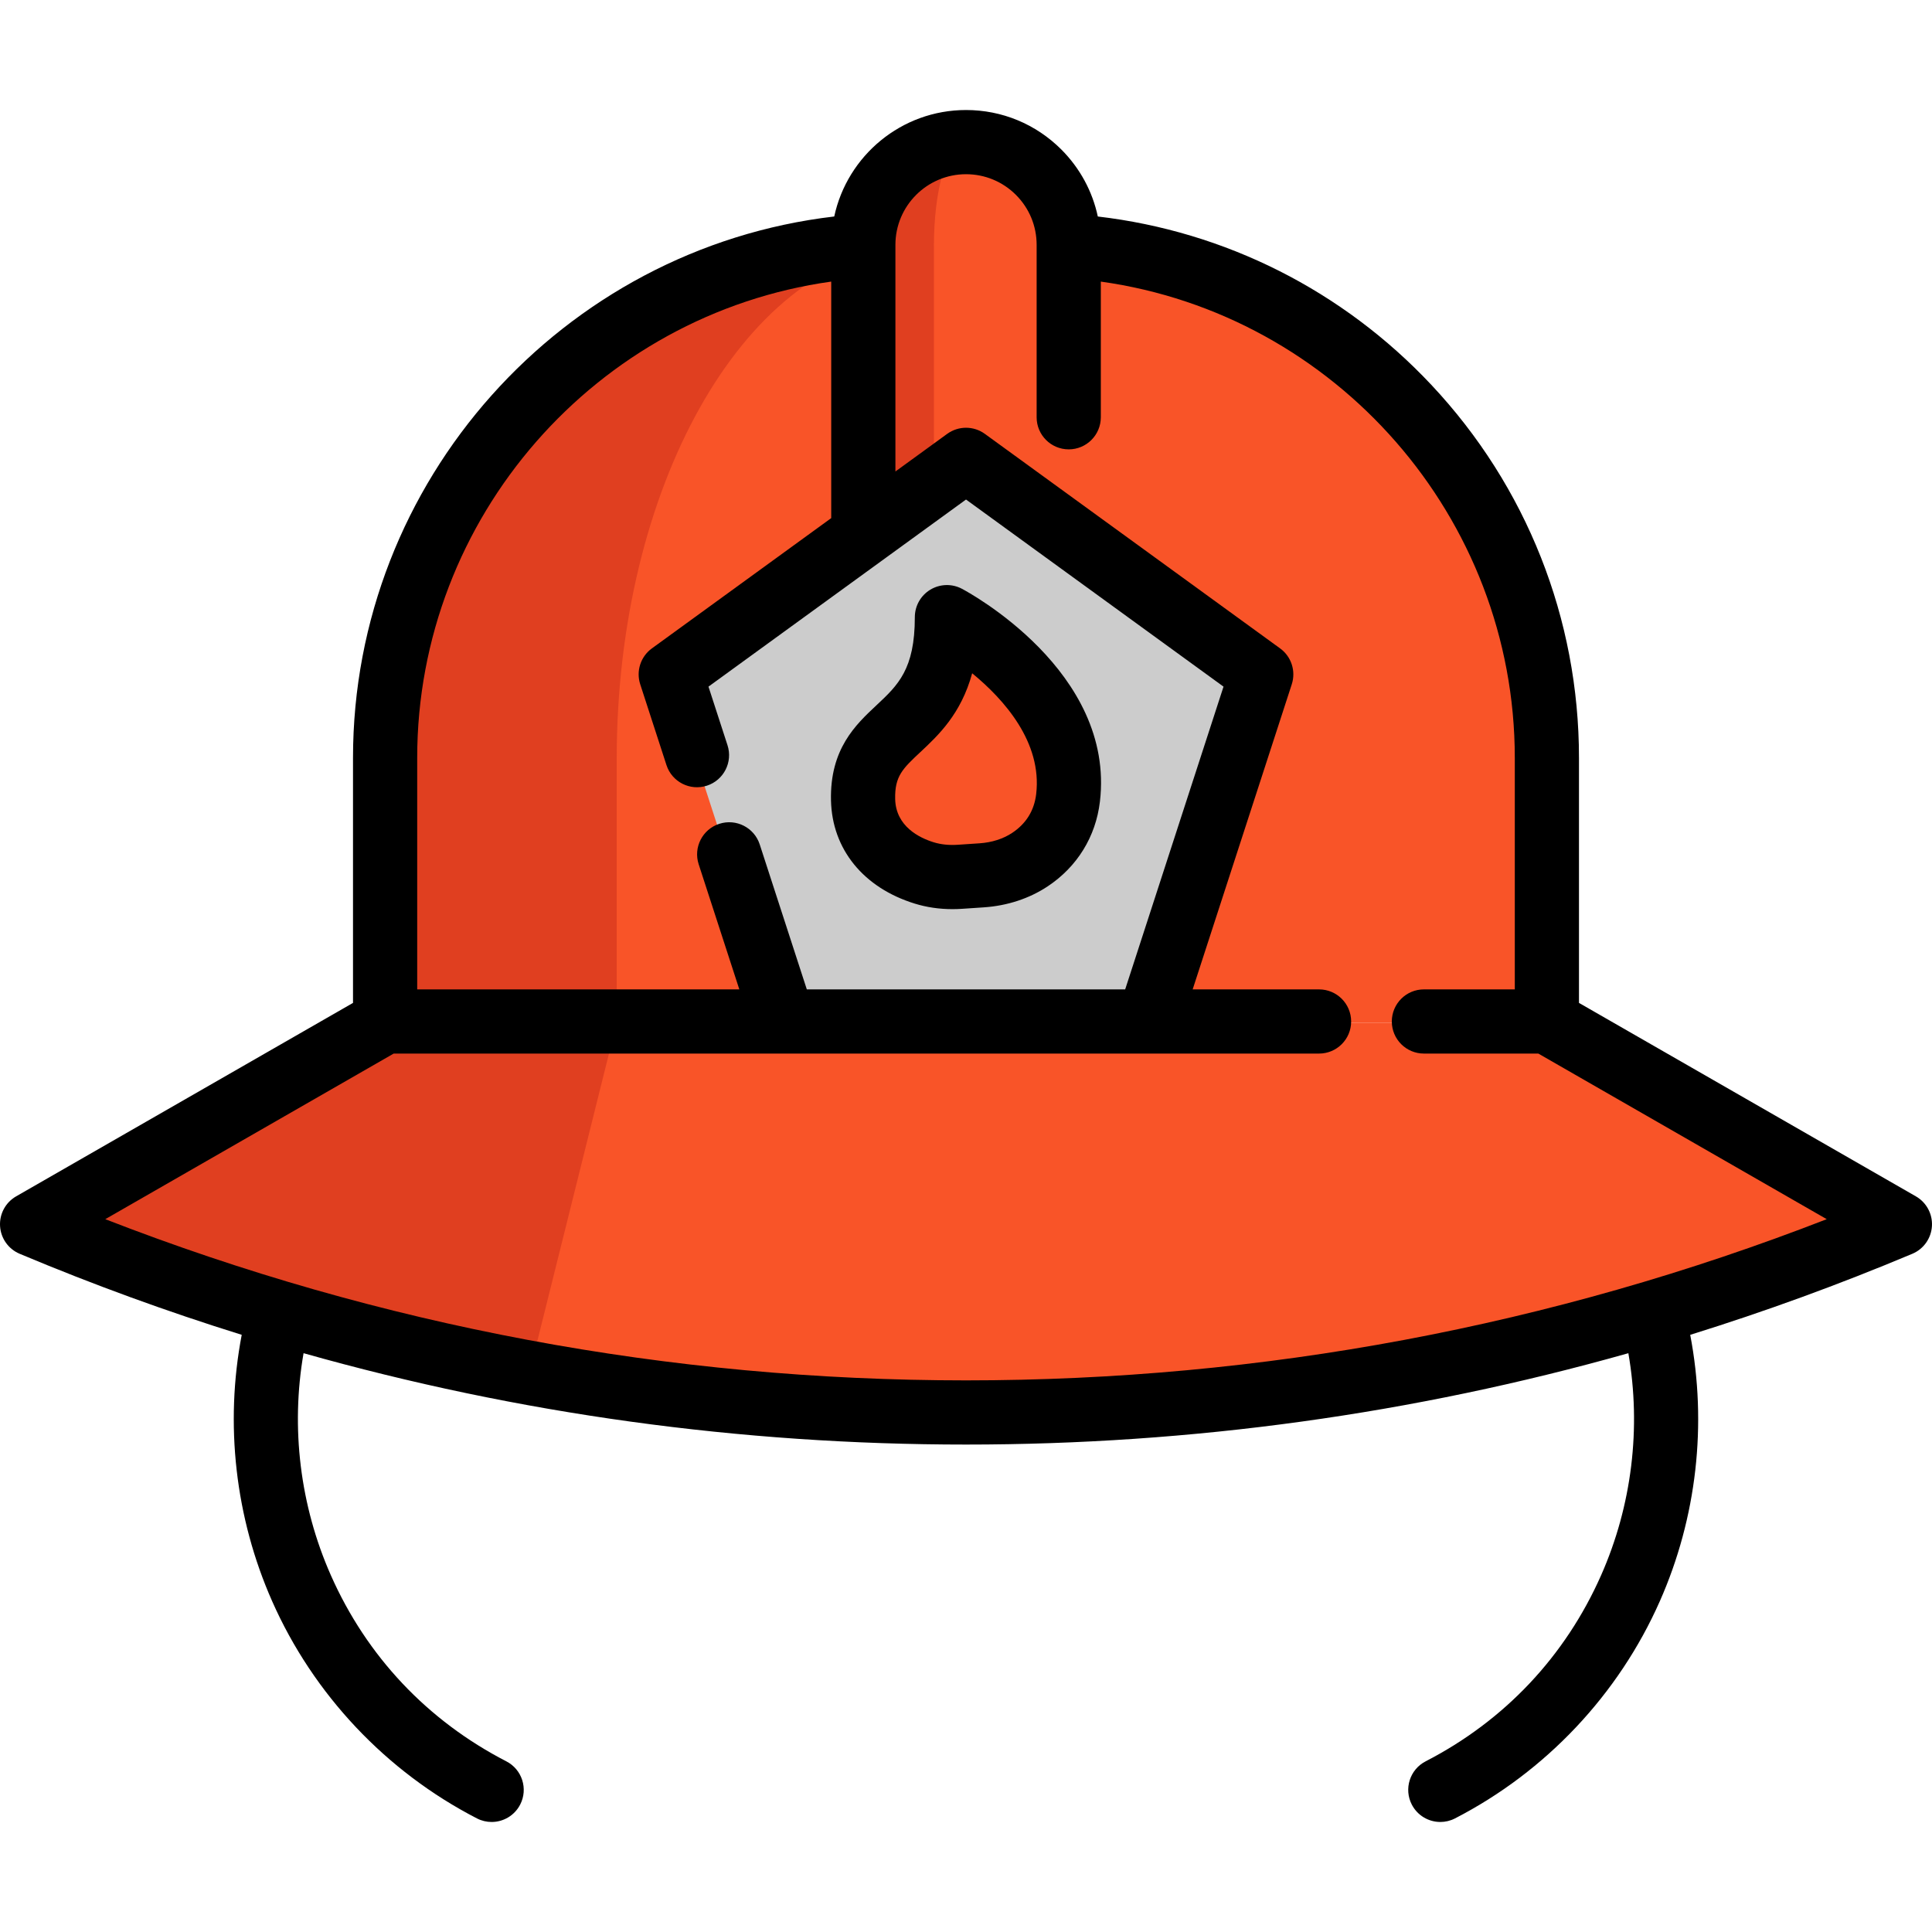
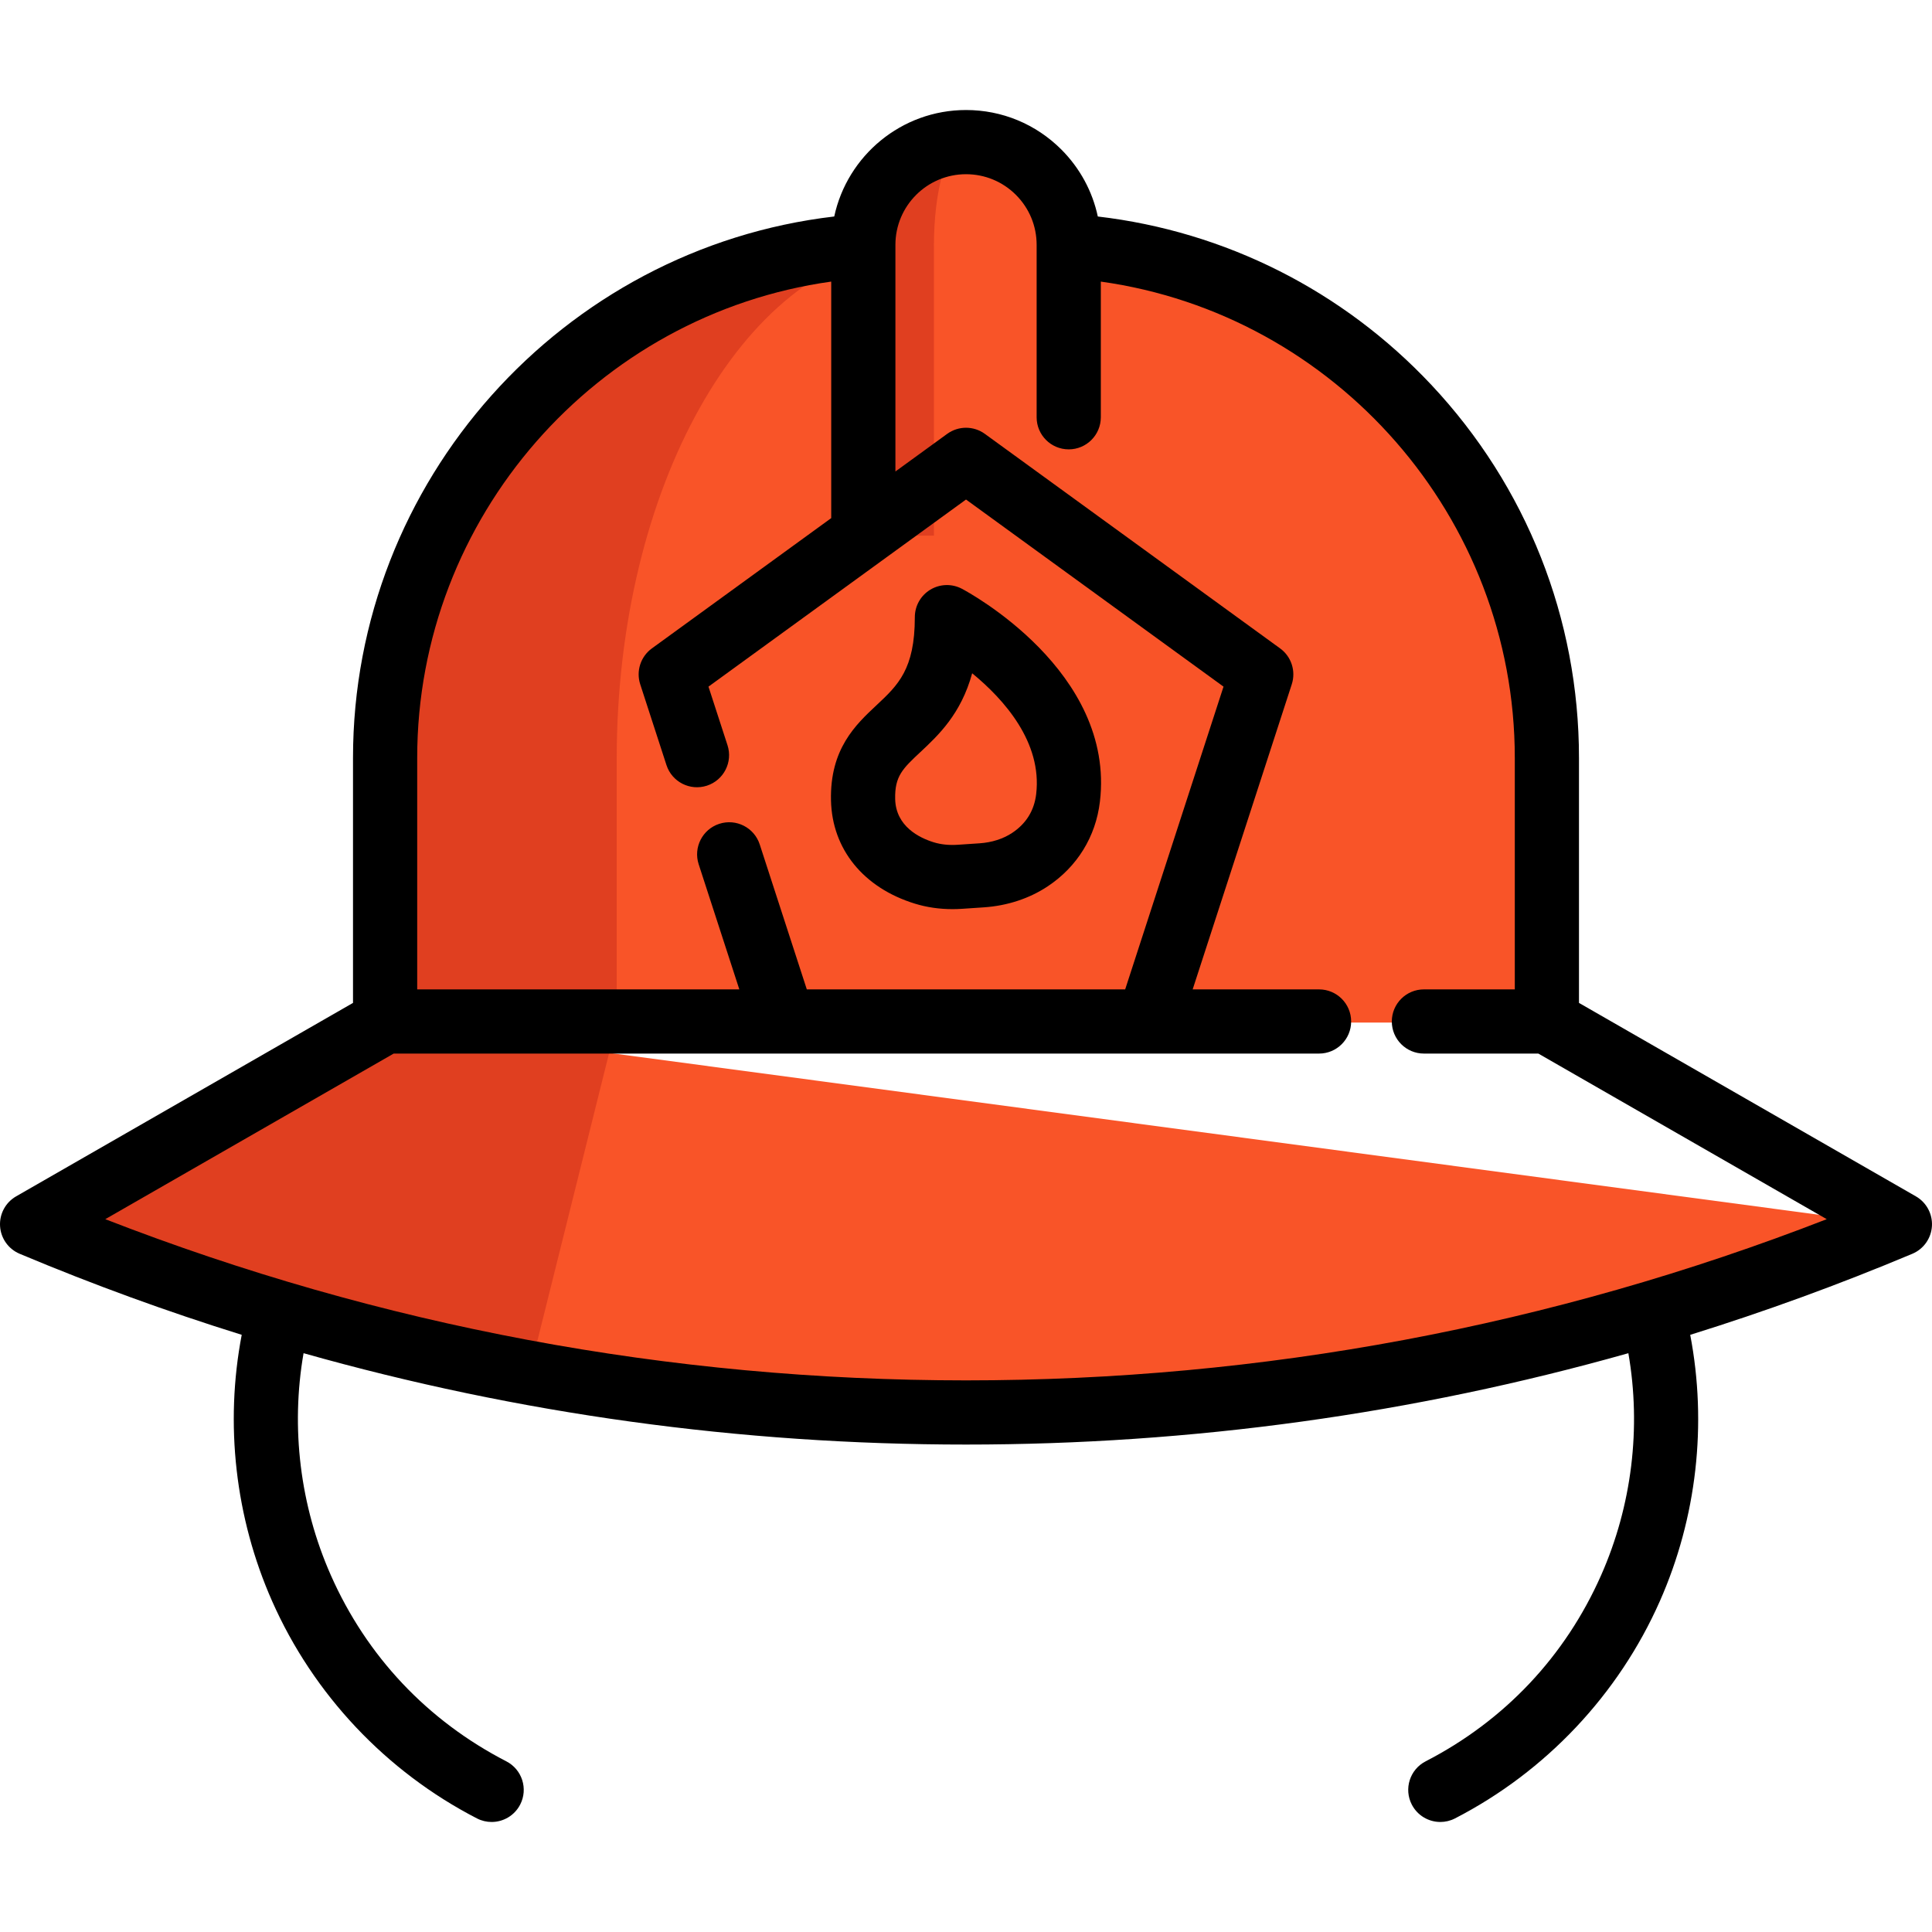
<svg xmlns="http://www.w3.org/2000/svg" height="800px" width="800px" version="1.1" id="Layer_1" viewBox="0 0 512.001 512.001" xml:space="preserve">
  <path style="fill:#F95428;" d="M282.653,65.497c70.776,4.752,126.719,63.666,126.719,135.655v69.846H282.653h-54.435h-126.73  v-69.846c0-71.99,55.943-130.915,126.73-135.655" />
  <path style="fill:#E03F20;" d="M239.168,65.497h-10.95c-70.788,4.74-126.73,63.666-126.73,135.655v69.846h61.947v-69.846  C163.433,129.163,196.865,70.237,239.168,65.497z" />
-   <path style="fill:#F95428;" d="M502.931,324.726c-115.413,48.503-241.519,61.647-362.716,39.42  c-45.033-8.256-89.397-21.4-132.276-39.42l93.548-53.72h307.884L502.931,324.726z" />
+   <path style="fill:#F95428;" d="M502.931,324.726c-115.413,48.503-241.519,61.647-362.716,39.42  c-45.033-8.256-89.397-21.4-132.276-39.42l93.548-53.72L502.931,324.726z" />
  <path style="fill:#E03F20;" d="M163.43,271.006l-23.214,93.14c-45.033-8.256-89.397-21.4-132.276-39.42l93.548-53.72H163.43z" />
  <g>
    <polygon style="fill:#F95428;" points="333.674,179.011 303.792,271.006 207.068,271.006 177.186,179.011 228.218,141.939    255.436,122.161 282.653,141.939  " />
    <path style="fill:#F95428;" d="M282.653,65.175v76.764h-54.435V65.175c0-15.026,12.191-27.217,27.217-27.217   c7.507,0,14.312,3.051,19.245,7.972C279.602,50.863,282.653,57.668,282.653,65.175z" />
  </g>
  <path style="fill:#E03F20;" d="M228.218,65.175v76.764h19.279V65.175c0-15.026,3.555-27.217,7.938-27.217  C240.409,37.958,228.218,50.149,228.218,65.175z" />
-   <polygon style="fill:#CCCCCC;" points="228.218,141.939 255.436,122.161 282.653,141.939 333.674,179.011 303.792,271.006   207.068,271.006 177.186,179.011 " />
  <path style="fill:#F95428;" d="M259.606,232.266c4.535-0.305,8.978-1.647,12.766-4.16c5.332-3.537,9.227-8.966,10.104-16.362  c3.457-29.133-32.096-47.897-32.096-47.897c0,32.096-22.714,26.664-22.221,48.391c0.229,10.092,7.258,16.634,16.195,19.397  c3.054,0.944,6.271,1.235,9.46,1.021L259.606,232.266z" />
  <path d="M507.731,317.049l-89.284-51.269v-64.923c0-36.879-13.894-71.99-39.124-98.863c-23.465-24.996-54.63-40.672-88.391-44.618  c-1.422-6.668-4.729-12.805-9.675-17.763c-6.758-6.743-15.727-10.456-25.252-10.456c-17.122,0-31.463,12.111-34.922,28.215  c-72.072,8.432-127.532,70.12-127.532,143.485v64.926L4.27,317.049c-2.805,1.61-4.453,4.672-4.254,7.9  c0.2,3.229,2.213,6.064,5.194,7.317c19.359,8.137,38.989,15.29,58.849,21.476c-4.52,23.627-1.741,48.434,8.065,70.6  c10.932,24.714,30.207,45.155,54.272,57.557c1.246,0.642,2.578,0.946,3.889,0.946c3.083,0,6.058-1.682,7.568-4.611  c2.151-4.176,0.511-9.305-3.664-11.457c-20.923-10.783-37.005-27.835-46.508-49.317c-8.179-18.487-10.666-39.11-7.234-58.849  c56.948,16.088,115.721,24.214,175.551,24.214c59.825,0,118.594-8.125,175.537-24.21c3.438,19.737,0.954,40.359-7.224,58.847  c-9.501,21.479-25.583,38.533-46.506,49.314c-4.176,2.151-5.817,7.281-3.664,11.457c1.511,2.929,4.484,4.611,7.568,4.611  c1.311,0,2.643-0.305,3.889-0.946c24.066-12.402,43.34-32.842,54.271-57.554c9.806-22.168,12.582-46.975,8.056-70.598  c19.866-6.185,39.5-13.341,58.865-21.48c2.981-1.253,4.994-4.088,5.194-7.317C512.184,321.723,510.535,318.66,507.731,317.049z   M220.281,74.625v62.681l-47.526,34.529c-2.98,2.166-4.229,6.004-3.09,9.509l6.954,21.408c1.452,4.467,6.251,6.914,10.717,5.462  c4.467-1.452,6.913-6.25,5.462-10.717l-5.045-15.531l68.252-49.585l68.241,49.585L298.182,262.2h-84.367l-12.479-38.417  c-1.452-4.467-6.247-6.913-10.717-5.462c-4.467,1.452-6.913,6.25-5.462,10.717L195.93,262.2h-85.368v-61.342  C110.562,137.075,158.065,83.301,220.281,74.625z M256,365.815c-78.513,0-155.161-14.364-228.099-42.719l76.427-43.887h245.236  c4.697,0,8.505-3.808,8.505-8.505c0-4.697-3.808-8.505-8.505-8.505h-33.495l26.265-80.856c1.137-3.504-0.109-7.343-3.09-9.508  l-78.238-56.85c-2.981-2.166-7.018-2.166-9.999,0l-13.712,9.963V64.88c0-10.318,8.394-18.712,18.712-18.712  c4.989,0,9.69,1.949,13.224,5.474c3.539,3.547,5.488,8.249,5.488,13.238v45.702c0,4.697,3.808,8.505,8.505,8.505  s8.505-3.808,8.505-8.505V74.626c62.211,8.687,109.708,62.46,109.708,126.23v61.342H377.35c-4.697,0-8.505,3.808-8.505,8.505  c0,4.697,3.808,8.505,8.505,8.505h30.325l76.427,43.887C411.162,351.451,334.513,365.815,256,365.815z" />
  <path d="M242.412,239.464c3.158,0.976,6.509,1.467,9.993,1.467c0.843,0,1.693-0.028,2.55-0.086l5.789-0.389  c6.202-0.417,12.046-2.34,16.897-5.558c7.828-5.194,12.747-13.165,13.848-22.447c4.097-34.535-34.91-55.544-36.572-56.421  c-2.638-1.391-5.81-1.302-8.363,0.238c-2.553,1.539-4.113,4.303-4.113,7.284c0,13.835-4.477,18.025-10.146,23.329  c-5.517,5.162-12.383,11.588-12.072,25.255C220.518,225.045,228.813,235.261,242.412,239.464z M243.92,199.301  c4.744-4.439,10.757-10.066,13.717-20.876c8.453,6.934,18.589,18.29,16.961,32.021c-0.518,4.364-2.657,7.82-6.36,10.278  c-2.392,1.587-5.378,2.541-8.635,2.761l-5.789,0.389c-2.309,0.154-4.457-0.067-6.379-0.661c-3.74-1.157-10.039-4.182-10.204-11.464  C237.093,205.689,239.232,203.687,243.92,199.301z" />
</svg>